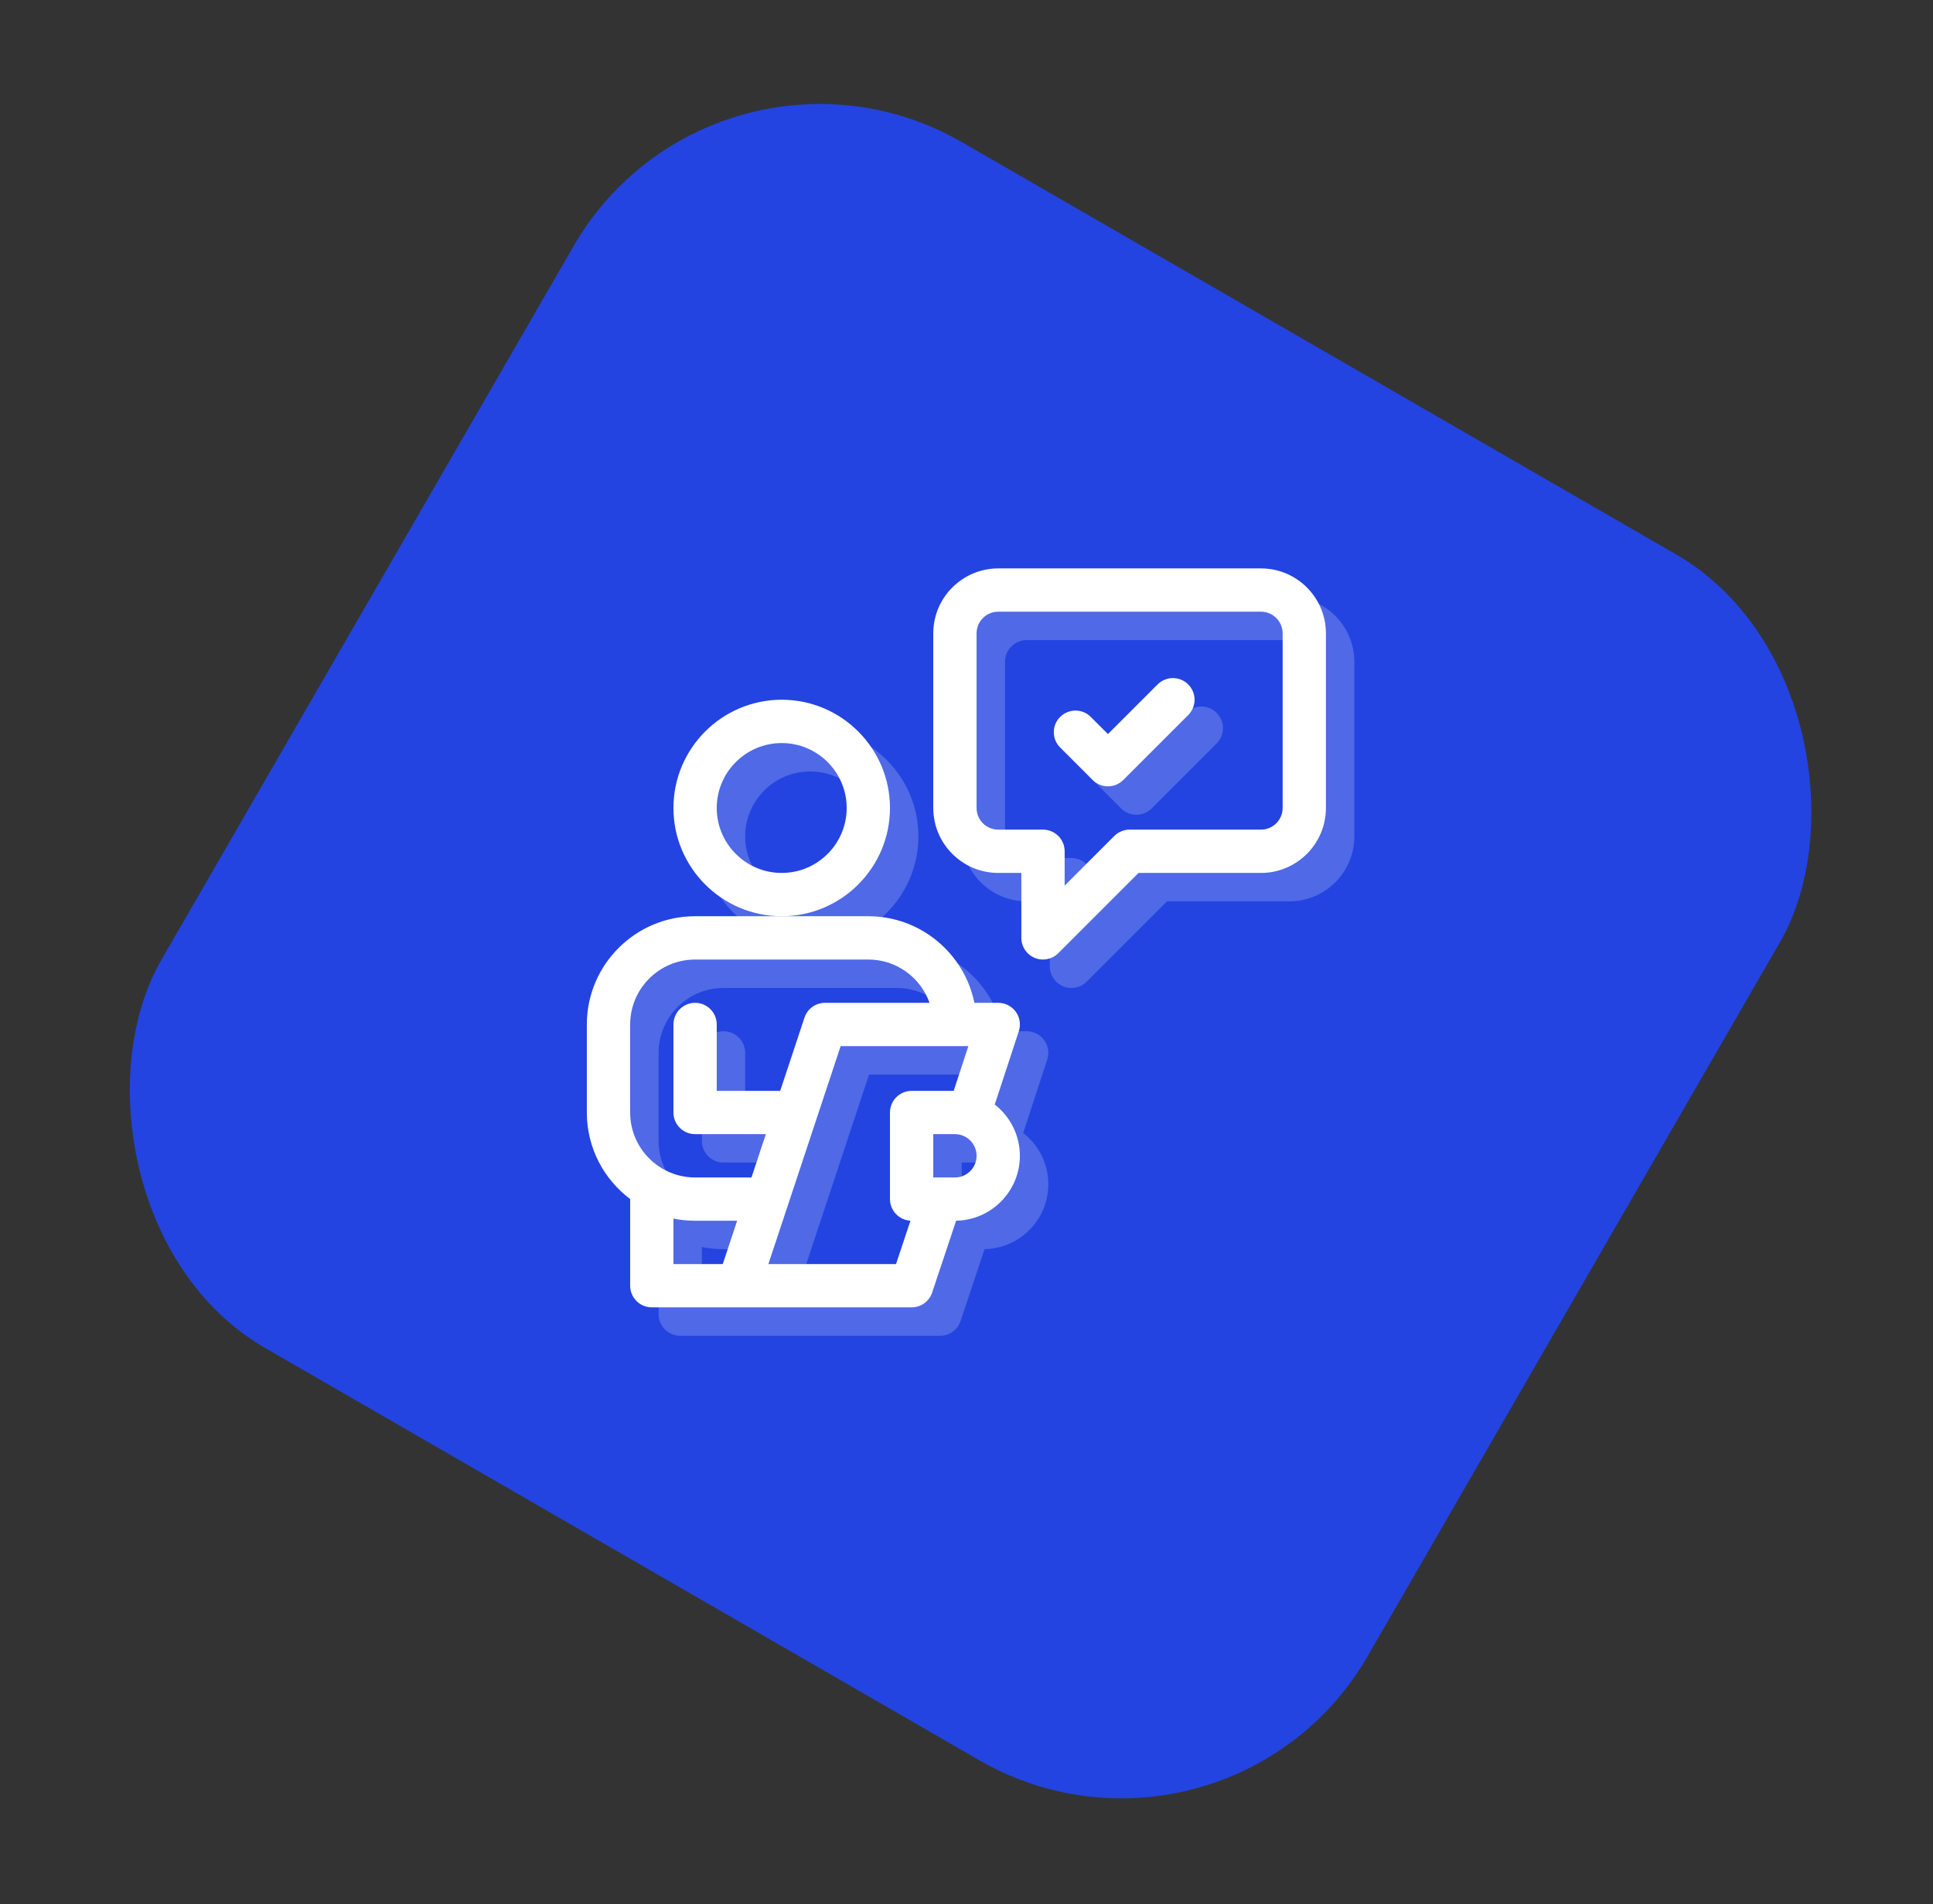
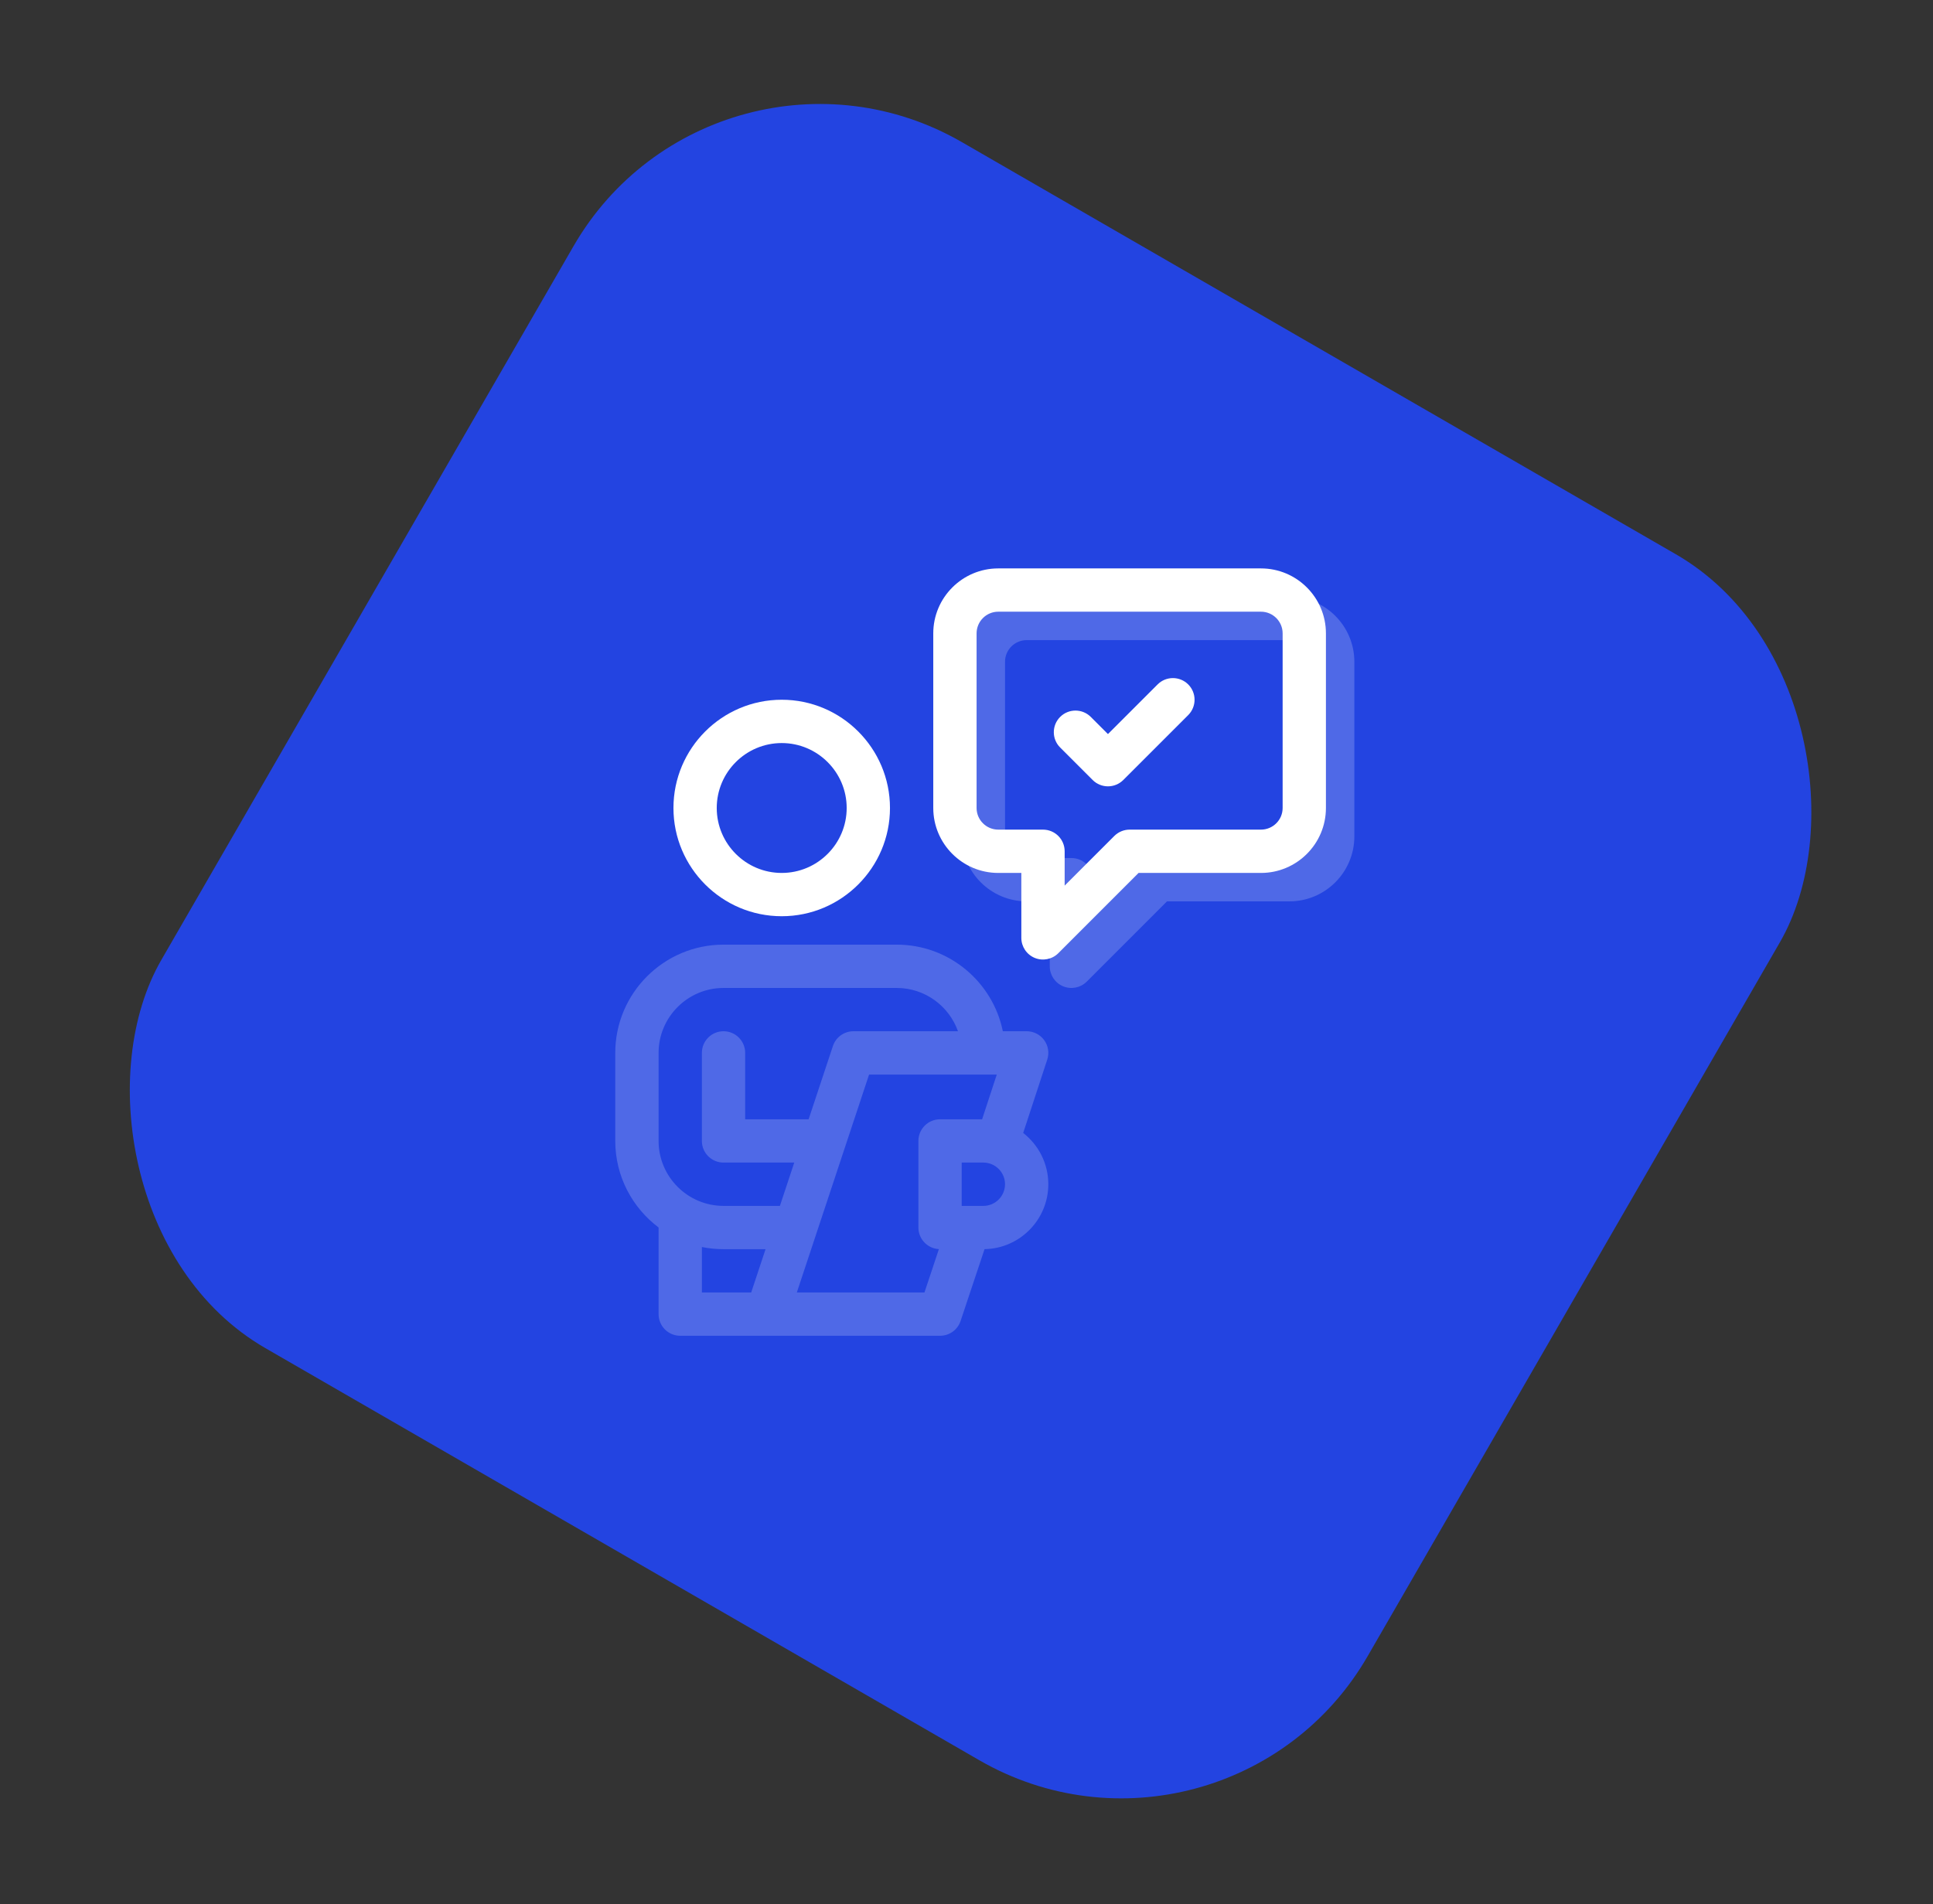
<svg xmlns="http://www.w3.org/2000/svg" width="68" height="67" viewBox="0 0 68 67" fill="none">
  <rect x="0" y="0" width="68" height="67" fill="#333333" stroke="none" />
  <rect x="25.176" width="49" height="49" rx="10" transform="rotate(30 25.176 0)" fill="#2344E1" />
  <path d="M45.359 21H36.117C34.857 21 33.831 22.025 33.831 23.285V29.43C33.831 30.69 34.857 31.715 36.117 31.715H36.929V34C36.929 34.308 37.115 34.586 37.399 34.704C37.684 34.822 38.012 34.756 38.23 34.539L41.053 31.715H45.359C46.619 31.715 47.644 30.69 47.644 29.43V23.285C47.644 22.025 46.619 21 45.359 21ZM46.121 29.43C46.121 29.85 45.779 30.191 45.359 30.191H40.738C40.536 30.191 40.342 30.272 40.199 30.415L38.453 32.161V30.953C38.453 30.532 38.112 30.191 37.691 30.191H36.117C35.697 30.191 35.355 29.85 35.355 29.43V23.285C35.355 22.865 35.697 22.523 36.117 22.523H45.359C45.779 22.523 46.121 22.865 46.121 23.285V29.43Z" fill="white" fill-opacity="0.2" />
-   <path d="M41.723 25.082L39.976 26.829L39.372 26.225C39.075 25.928 38.592 25.928 38.295 26.225C37.997 26.523 37.997 27.005 38.295 27.302L39.438 28.445C39.735 28.742 40.217 28.742 40.515 28.445L42.8 26.16C43.097 25.862 43.097 25.38 42.8 25.082C42.502 24.785 42.02 24.785 41.723 25.082Z" fill="white" fill-opacity="0.2" />
  <path d="M23.168 43.189C23.168 43.19 23.168 43.191 23.168 43.191V46.238C23.168 46.659 23.509 47 23.929 47H33.07C33.398 47 33.689 46.79 33.792 46.479L34.635 43.952C35.876 43.93 36.878 42.914 36.878 41.668C36.878 40.936 36.532 40.283 35.994 39.864L36.84 37.284C36.917 37.052 36.877 36.798 36.734 36.6C36.59 36.402 36.361 36.285 36.117 36.285H35.278C34.925 34.549 33.386 33.238 31.546 33.238H25.453C23.353 33.238 21.644 34.947 21.644 37.047V40.145C21.644 41.388 22.243 42.494 23.168 43.189ZM24.691 43.877C24.937 43.927 25.192 43.953 25.453 43.953H26.931L26.426 45.477H24.691V43.877ZM28.031 45.477C28.044 45.438 30.547 37.888 30.573 37.809H35.065L34.549 39.383H33.07C32.649 39.383 32.308 39.724 32.308 40.145V43.191C32.308 43.598 32.628 43.93 33.029 43.951L32.521 45.477H28.031ZM34.593 42.43C34.363 42.43 34.176 42.43 33.831 42.43V40.906H34.593C35.013 40.906 35.355 41.248 35.355 41.668C35.355 42.088 35.013 42.43 34.593 42.43ZM23.168 37.047C23.168 35.787 24.193 34.762 25.453 34.762H31.546C32.539 34.762 33.386 35.399 33.7 36.285H30.023C29.695 36.285 29.403 36.495 29.3 36.807L28.446 39.383H26.214V37.047C26.214 36.626 25.873 36.285 25.453 36.285C25.032 36.285 24.691 36.626 24.691 37.047V40.145C24.691 40.565 25.032 40.906 25.453 40.906H27.941L27.436 42.43H25.453C24.193 42.43 23.168 41.405 23.168 40.145V37.047Z" fill="white" fill-opacity="0.2" />
-   <path d="M32.308 29.43C32.308 27.33 30.6 25.621 28.5 25.621C26.399 25.621 24.691 27.33 24.691 29.43C24.691 31.53 26.399 33.238 28.5 33.238C30.6 33.238 32.308 31.53 32.308 29.43ZM28.5 31.715C27.239 31.715 26.214 30.69 26.214 29.43C26.214 28.17 27.239 27.145 28.5 27.145C29.759 27.145 30.785 28.17 30.785 29.43C30.785 30.69 29.759 31.715 28.5 31.715Z" fill="white" fill-opacity="0.2" />
  <path d="M44.359 20H35.117C33.857 20 32.831 21.025 32.831 22.285V28.43C32.831 29.69 33.857 30.715 35.117 30.715H35.929V33C35.929 33.308 36.115 33.586 36.399 33.704C36.684 33.822 37.012 33.756 37.23 33.539L40.053 30.715H44.359C45.619 30.715 46.644 29.69 46.644 28.43V22.285C46.644 21.025 45.619 20 44.359 20ZM45.121 28.43C45.121 28.85 44.779 29.191 44.359 29.191H39.738C39.536 29.191 39.342 29.272 39.199 29.415L37.453 31.161V29.953C37.453 29.532 37.112 29.191 36.691 29.191H35.117C34.697 29.191 34.355 28.85 34.355 28.43V22.285C34.355 21.865 34.697 21.523 35.117 21.523H44.359C44.779 21.523 45.121 21.865 45.121 22.285V28.43Z" fill="white" />
  <path d="M40.723 24.082L38.976 25.829L38.372 25.225C38.075 24.928 37.592 24.928 37.295 25.225C36.997 25.523 36.997 26.005 37.295 26.302L38.438 27.445C38.735 27.742 39.217 27.742 39.515 27.445L41.8 25.16C42.097 24.862 42.097 24.38 41.8 24.082C41.502 23.785 41.02 23.785 40.723 24.082Z" fill="white" />
-   <path d="M22.168 42.189C22.168 42.19 22.168 42.191 22.168 42.191V45.238C22.168 45.659 22.509 46 22.929 46H32.07C32.398 46 32.689 45.79 32.792 45.479L33.635 42.952C34.876 42.93 35.878 41.914 35.878 40.668C35.878 39.936 35.532 39.283 34.994 38.864L35.84 36.284C35.917 36.052 35.877 35.798 35.734 35.6C35.59 35.402 35.361 35.285 35.117 35.285H34.278C33.925 33.549 32.386 32.238 30.546 32.238H24.453C22.353 32.238 20.644 33.947 20.644 36.047V39.145C20.644 40.388 21.243 41.494 22.168 42.189ZM23.691 42.877C23.937 42.927 24.192 42.953 24.453 42.953H25.931L25.426 44.477H23.691V42.877ZM27.031 44.477C27.044 44.438 29.547 36.888 29.573 36.809H34.065L33.549 38.383H32.07C31.649 38.383 31.308 38.724 31.308 39.145V42.191C31.308 42.598 31.628 42.93 32.029 42.951L31.521 44.477H27.031ZM33.593 41.43C33.363 41.43 33.176 41.43 32.831 41.43V39.906H33.593C34.013 39.906 34.355 40.248 34.355 40.668C34.355 41.088 34.013 41.43 33.593 41.43ZM22.168 36.047C22.168 34.787 23.193 33.762 24.453 33.762H30.546C31.539 33.762 32.386 34.399 32.7 35.285H29.023C28.695 35.285 28.403 35.495 28.3 35.807L27.446 38.383H25.214V36.047C25.214 35.626 24.873 35.285 24.453 35.285C24.032 35.285 23.691 35.626 23.691 36.047V39.145C23.691 39.565 24.032 39.906 24.453 39.906H26.941L26.436 41.43H24.453C23.193 41.43 22.168 40.405 22.168 39.145V36.047Z" fill="white" />
  <path d="M31.308 28.43C31.308 26.33 29.6 24.621 27.5 24.621C25.399 24.621 23.691 26.33 23.691 28.43C23.691 30.53 25.399 32.238 27.5 32.238C29.6 32.238 31.308 30.53 31.308 28.43ZM27.5 30.715C26.239 30.715 25.214 29.69 25.214 28.43C25.214 27.17 26.239 26.145 27.5 26.145C28.759 26.145 29.785 27.17 29.785 28.43C29.785 29.69 28.759 30.715 27.5 30.715Z" fill="white" />
</svg>